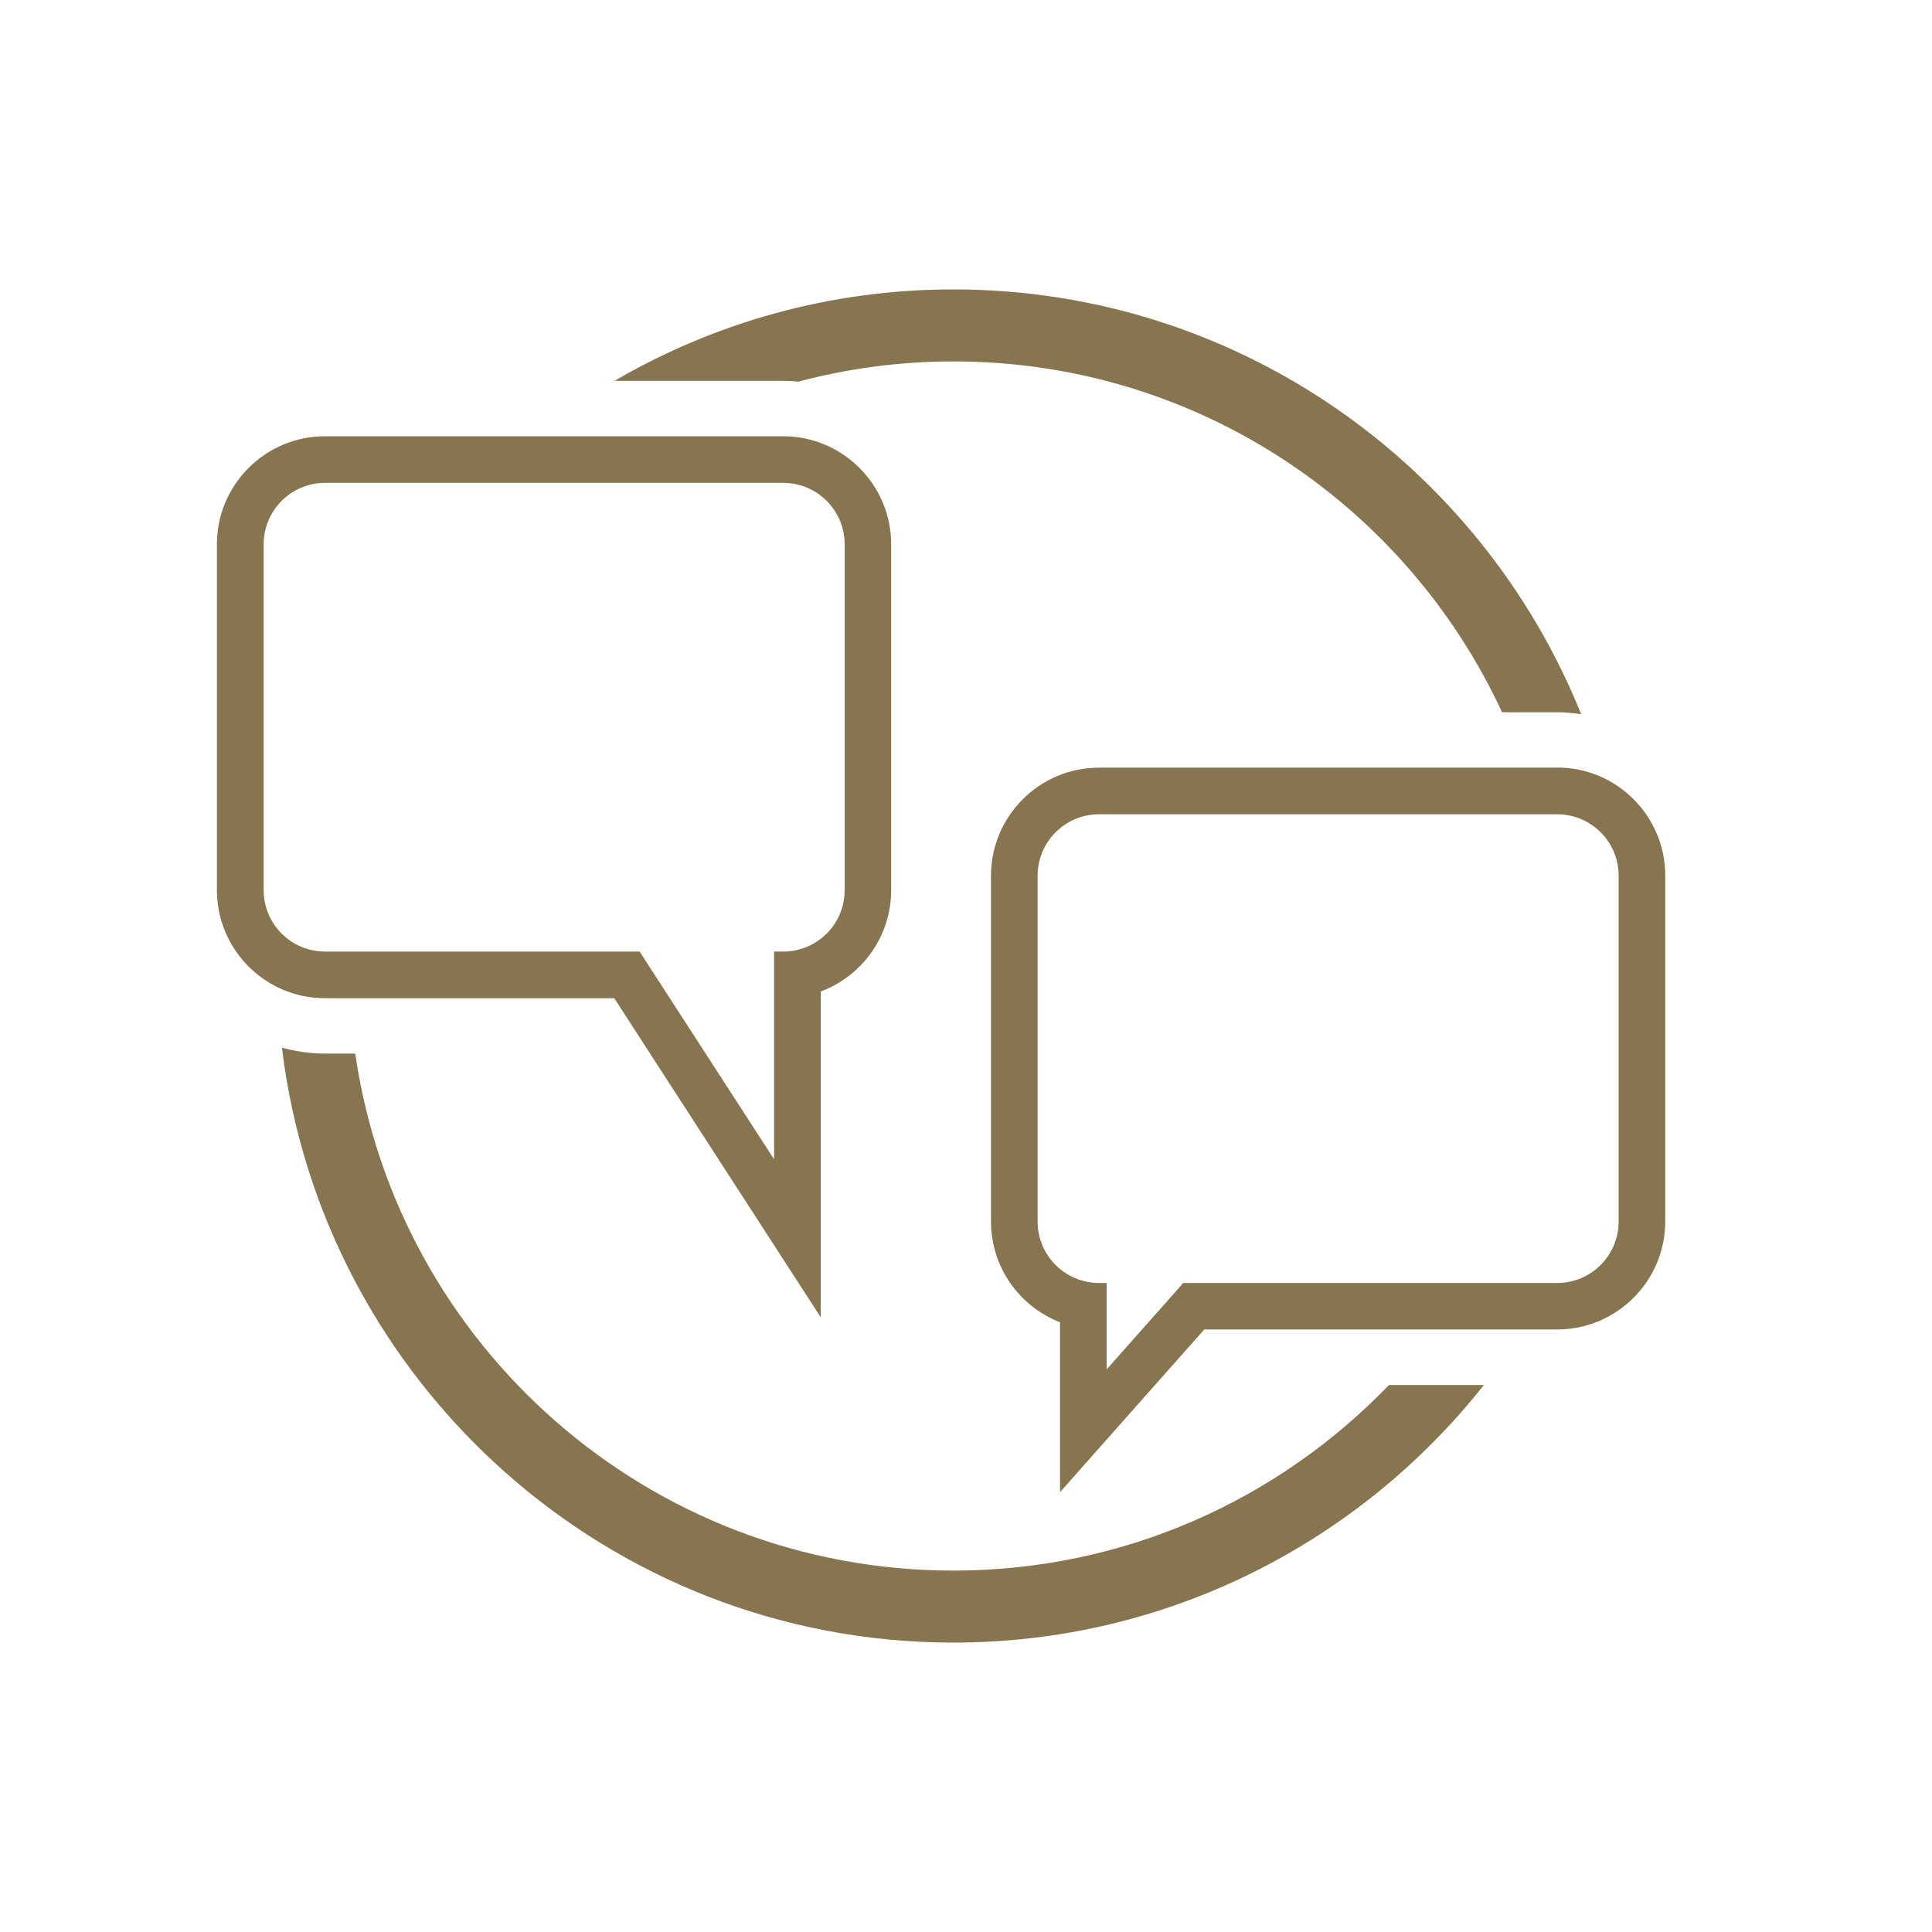
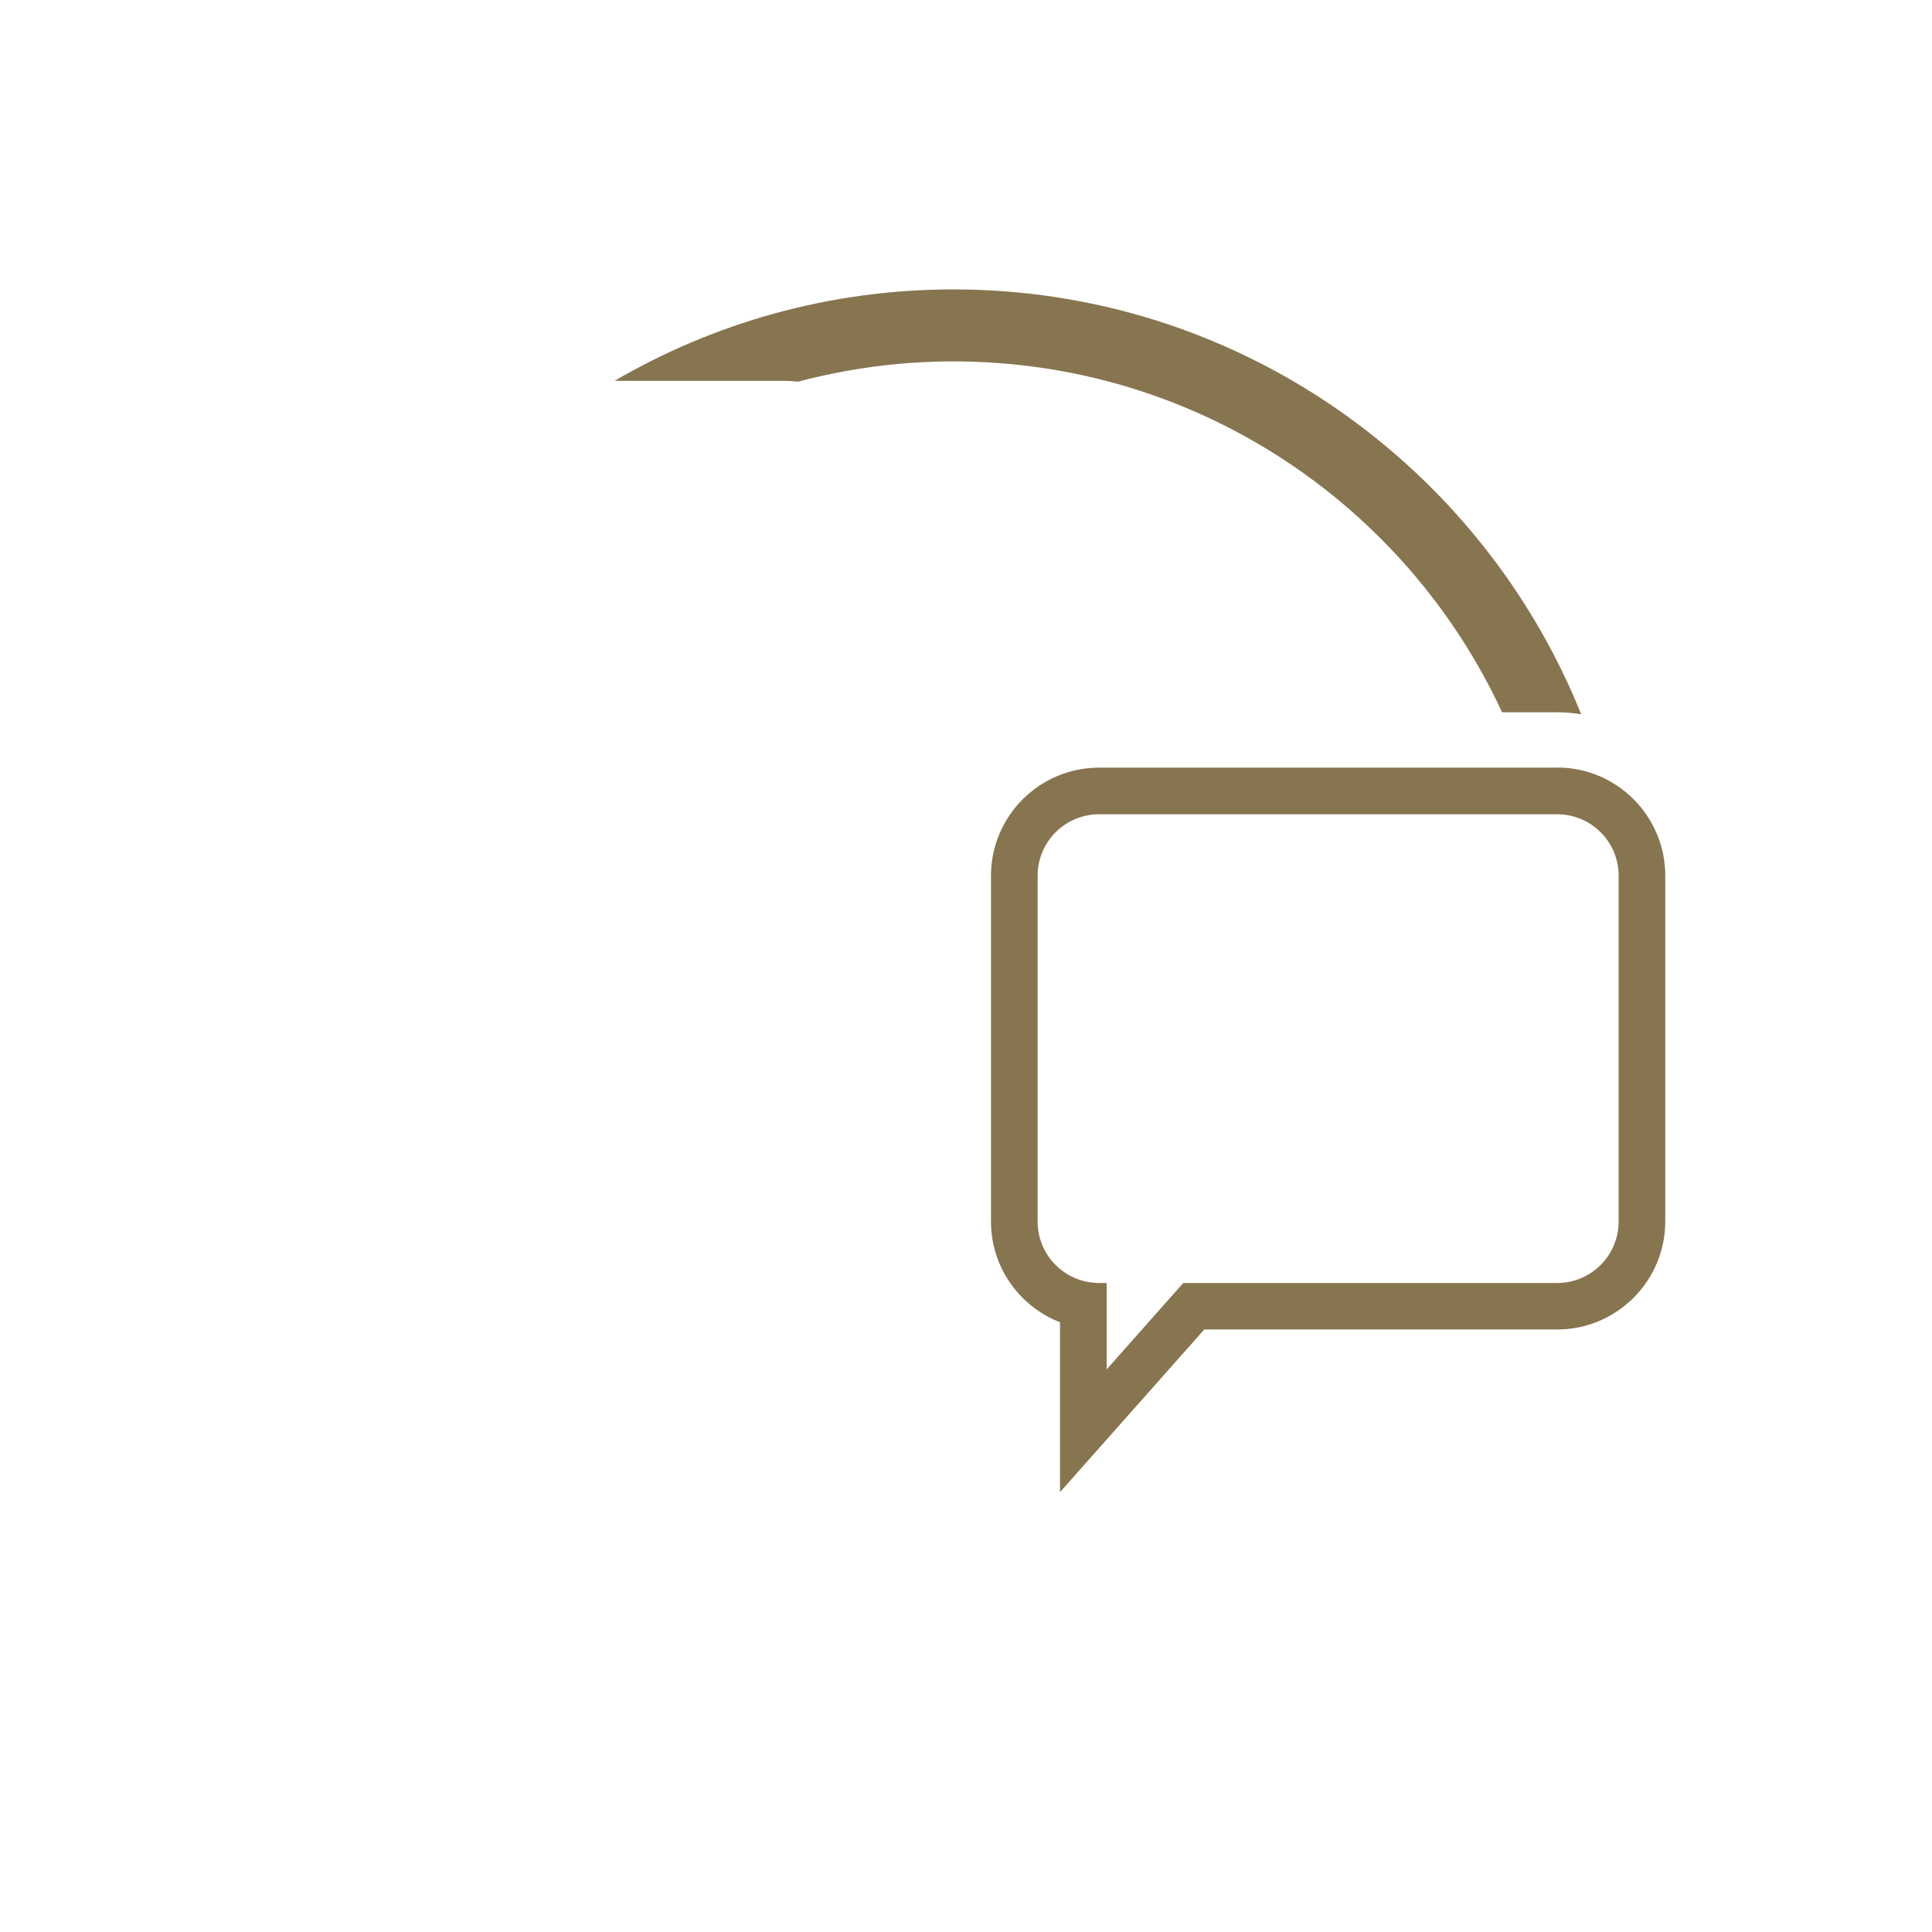
<svg xmlns="http://www.w3.org/2000/svg" id="Ebene_1" data-name="Ebene 1" viewBox="0 0 150 150">
  <defs>
    <style> .cls-1 { fill: #86754f; } </style>
  </defs>
  <g>
-     <path class="cls-1" d="m107.84,107.53c-8.54,8.88-20.53,14.41-33.82,14.41-23.61,0-43.15-17.44-46.44-40.14h-2.35c-1.16,0-2.28-.17-3.34-.46,3.14,25.98,25.31,46.19,52.13,46.19,16.68,0,31.57-7.83,41.19-20h-7.38Z" />
-     <path class="cls-1" d="m60.81,29.57c.39,0,.78.02,1.17.06,3.84-1.02,7.88-1.57,12.04-1.57,18.89,0,35.15,11.16,42.6,27.24h4.28c.63,0,1.25.06,1.86.15-7.77-19.31-26.68-32.98-48.74-32.98-9.59,0-18.57,2.59-26.31,7.1h13.1Z" />
+     <path class="cls-1" d="m60.81,29.57c.39,0,.78.02,1.17.06,3.84-1.02,7.88-1.57,12.04-1.57,18.89,0,35.15,11.16,42.6,27.24h4.28c.63,0,1.25.06,1.86.15-7.77-19.31-26.68-32.98-48.74-32.98-9.59,0-18.57,2.59-26.31,7.1h13.1" />
  </g>
  <path class="cls-1" d="m120.9,63.22c2.63,0,4.77,2.13,4.77,4.77v26.85c0,2.63-2.13,4.77-4.77,4.77h-29.03l-5.95,6.71v-6.71h-.59c-2.63,0-4.77-2.13-4.77-4.77v-26.85c0-2.63,2.13-4.77,4.77-4.77h35.57m0-3.62h-35.57c-4.62,0-8.39,3.76-8.39,8.39v26.85c0,3.56,2.23,6.61,5.36,7.82v13.19l6.33-7.14,4.87-5.49h27.4c4.62,0,8.39-3.76,8.39-8.39v-26.85c0-4.62-3.76-8.39-8.39-8.39h0Z" />
-   <path class="cls-1" d="m60.81,37.49c2.63,0,4.77,2.13,4.77,4.77v26.85c0,2.63-2.13,4.77-4.77,4.77h-.71v16.13l-10.44-16.13h-24.42c-2.63,0-4.77-2.13-4.77-4.77v-26.85c0-2.63,2.13-4.77,4.77-4.77h35.57m0-3.62H25.23c-4.62,0-8.39,3.76-8.39,8.39v26.85c0,4.62,3.76,8.39,8.39,8.39h22.46l9.37,14.48,6.66,10.29v-25.29c3.19-1.19,5.47-4.26,5.47-7.87v-26.85c0-4.62-3.76-8.39-8.39-8.39h0Z" />
</svg>